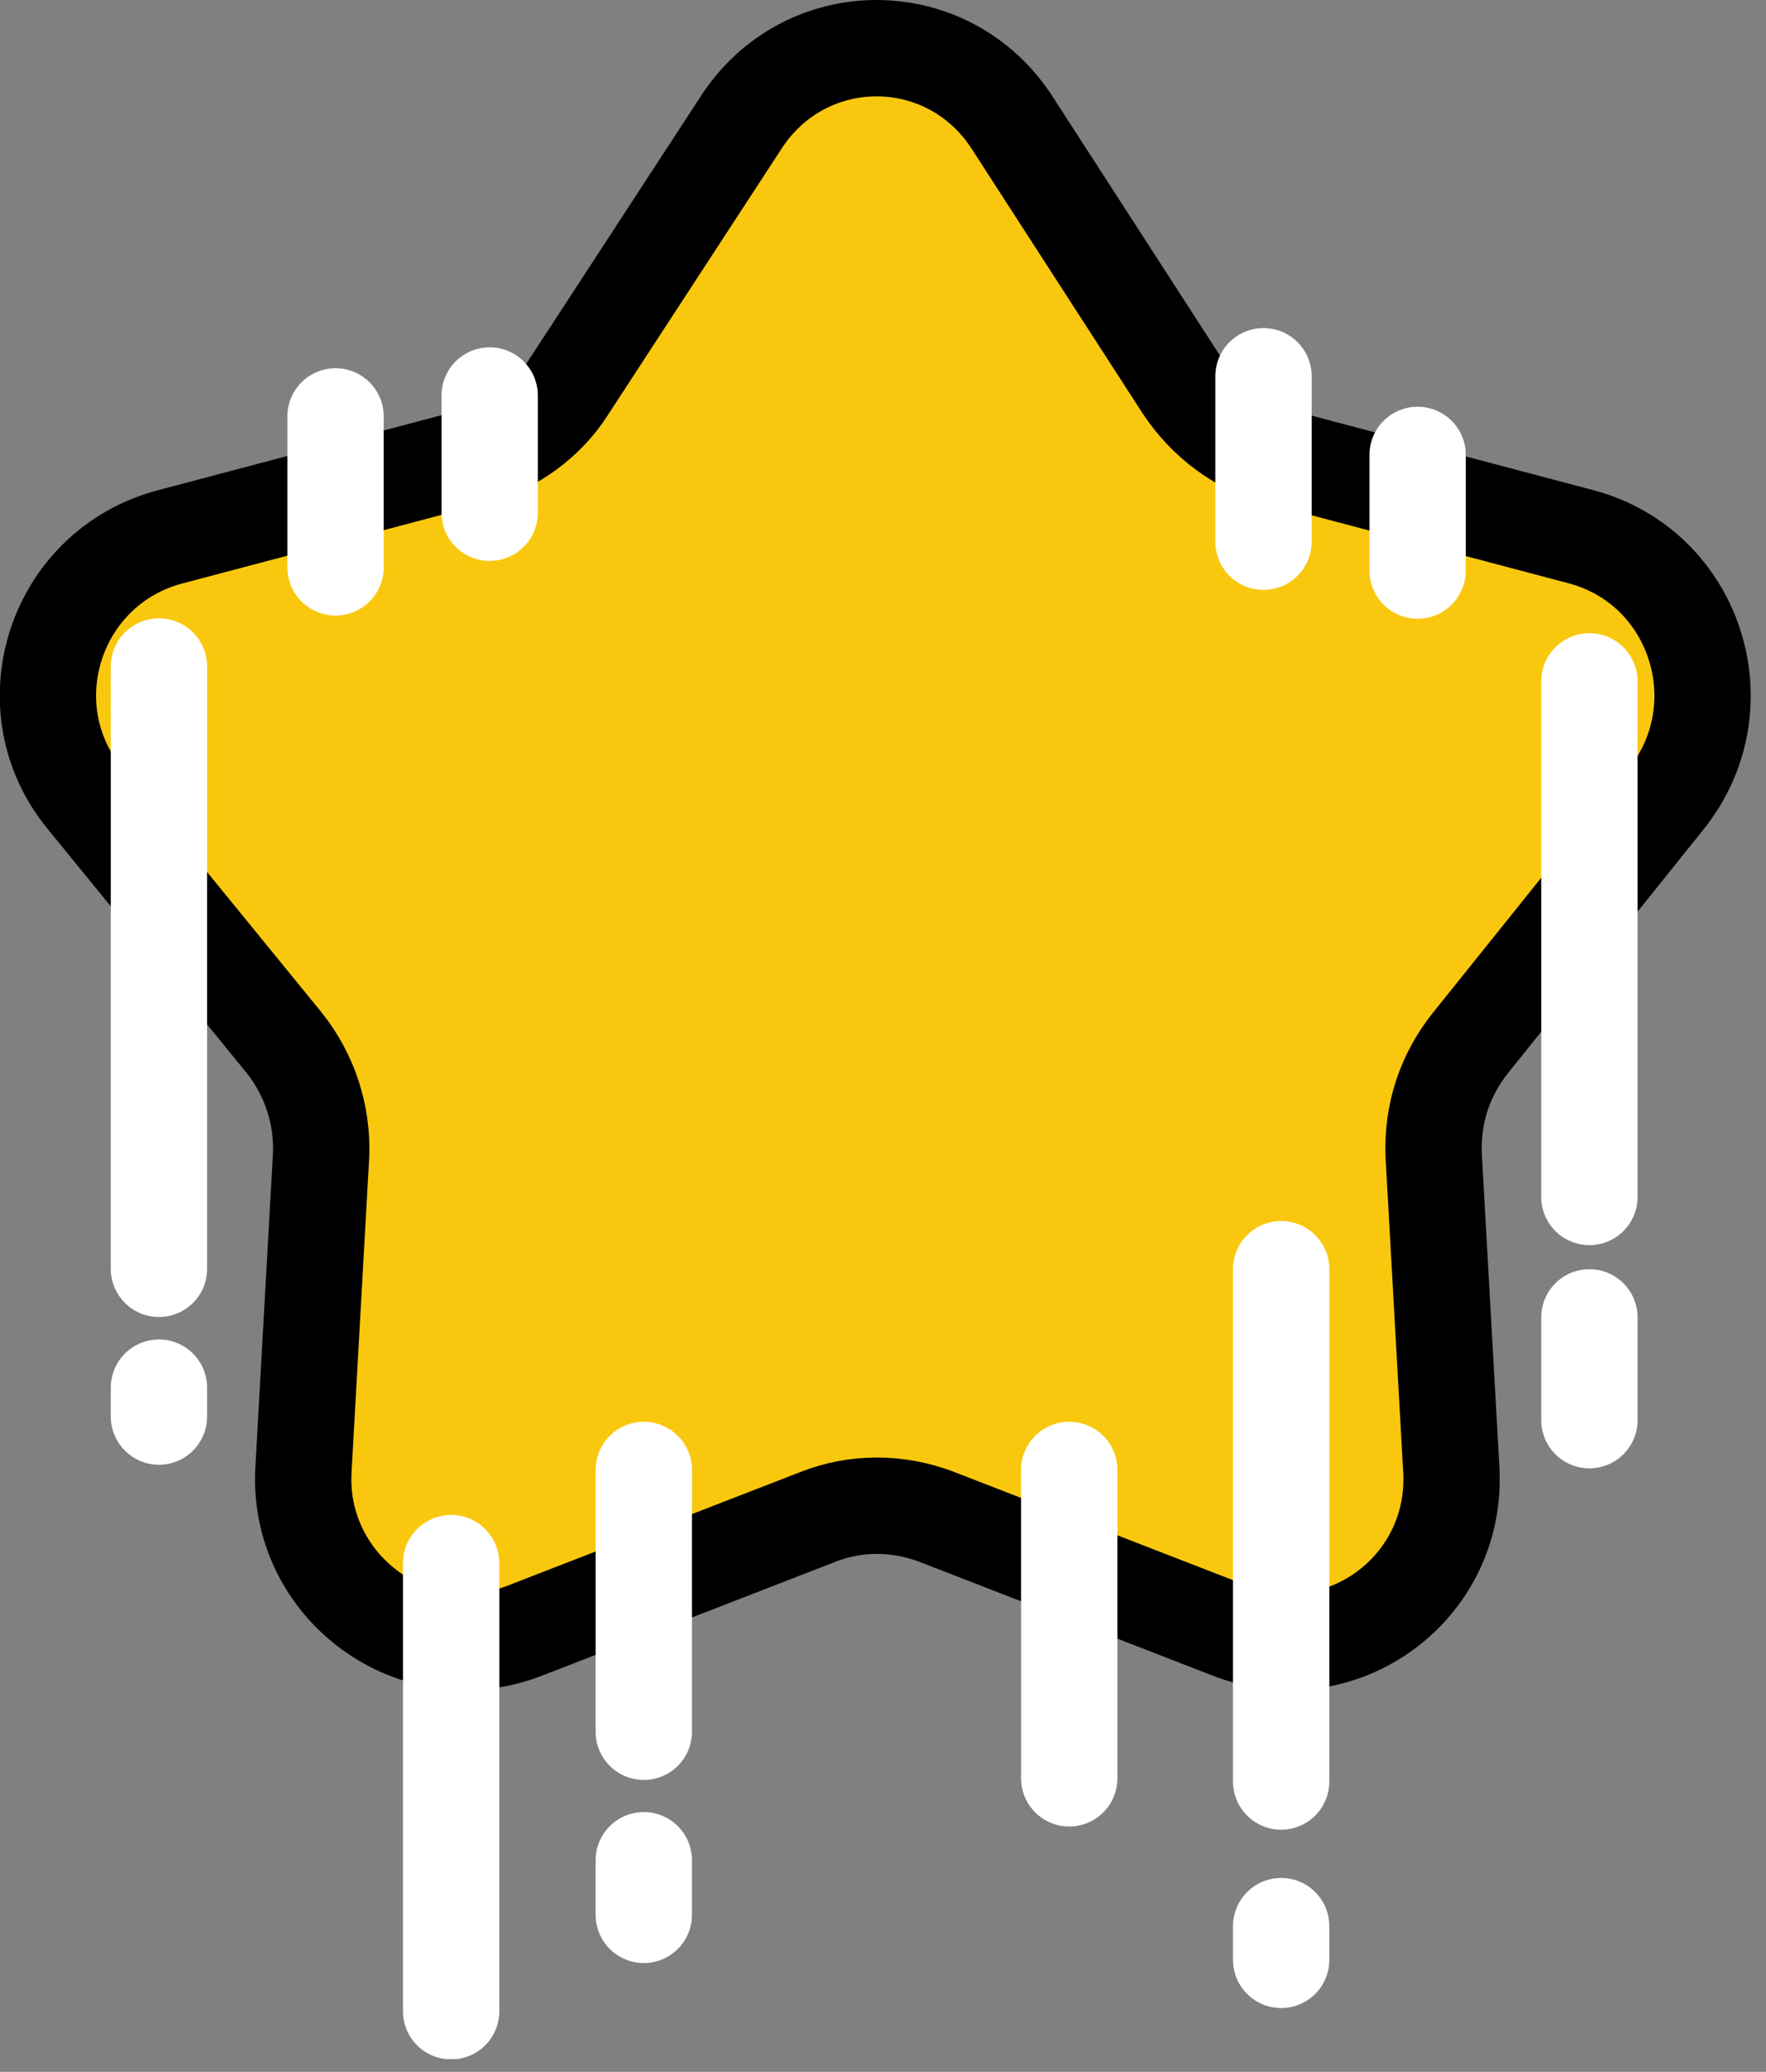
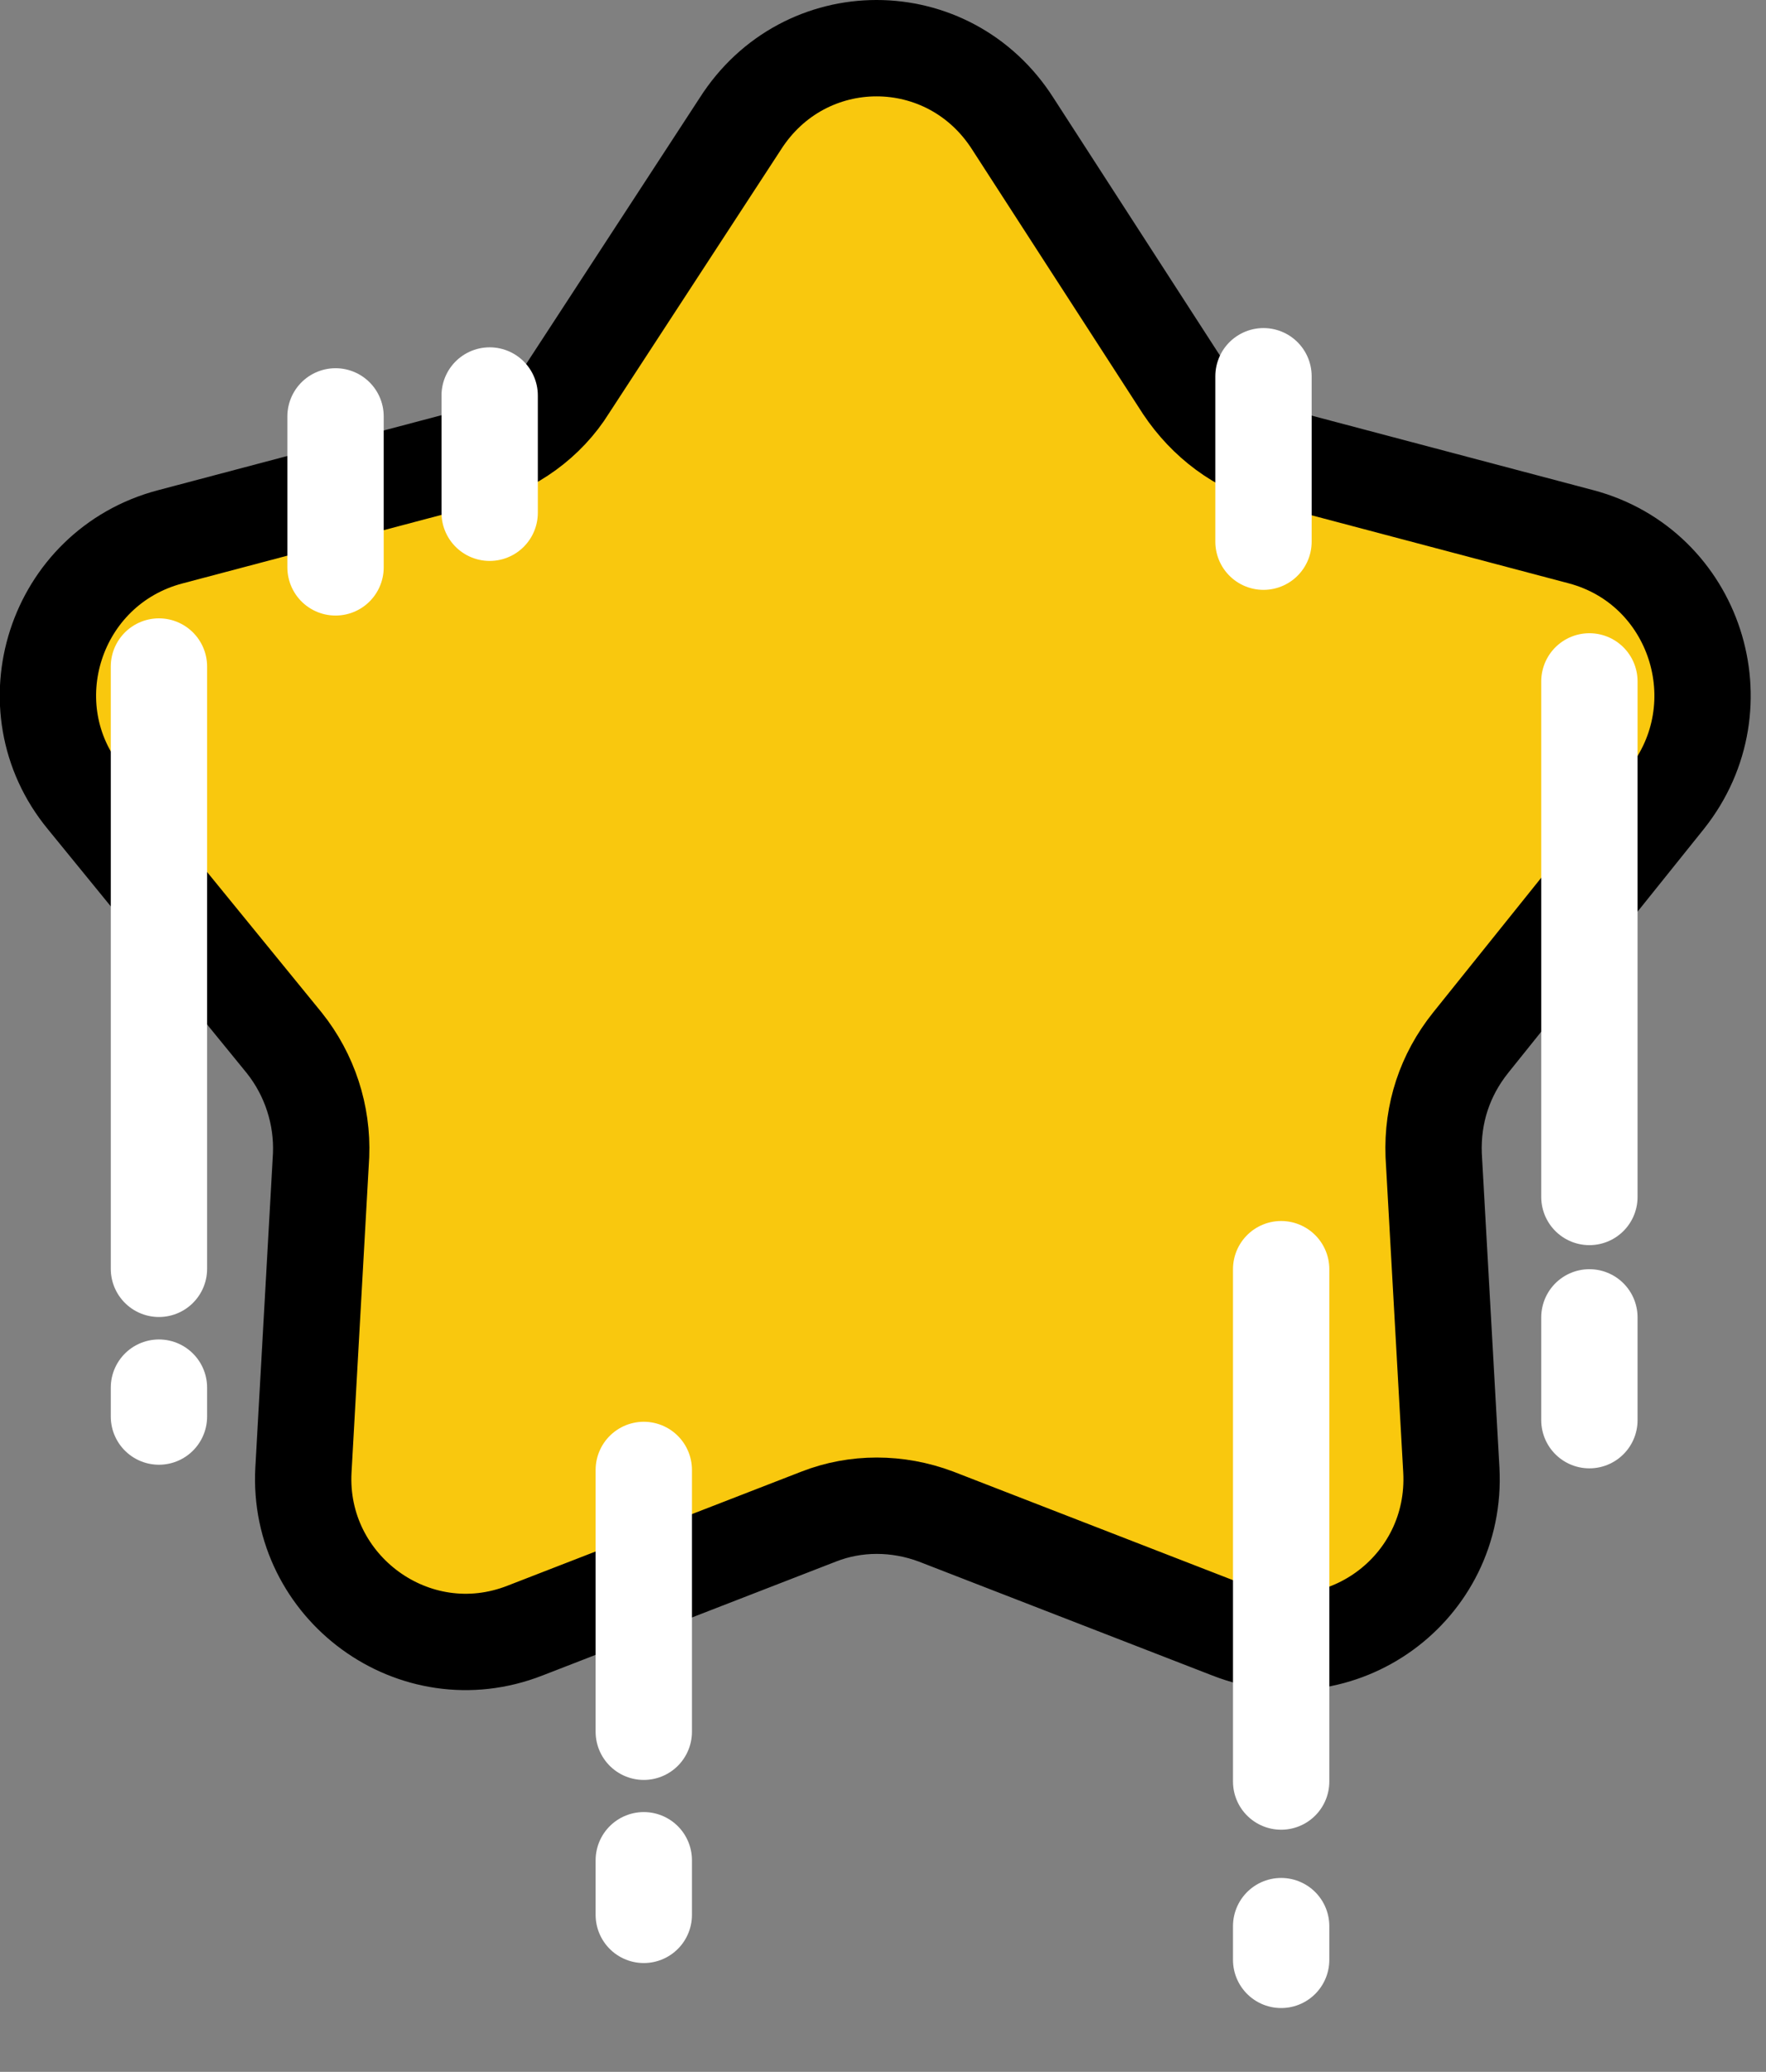
<svg xmlns="http://www.w3.org/2000/svg" width="110" height="129" viewBox="0 0 110 129" fill="none">
  <rect x="0" y="0" width="110" height="129" fill="#808080" stroke="none" />
  <g clip-path="url(#clip0)">
    <path d="M63.1 7.725L73.7 24.125C75.1 26.225 77.2 27.825 79.6 28.425L98.5 33.425C105.6 35.325 108.4 43.925 103.8 49.725L91.6 64.925C90 66.925 89.2 69.325 89.3 71.925L90.4 91.525C90.8 98.925 83.5 104.225 76.6 101.525L58.3 94.425C55.9 93.525 53.3 93.525 51 94.425L32.7 101.525C25.8 104.225 18.5 98.825 18.9 91.525L20 71.925C20.1 69.425 19.3 66.925 17.7 64.925L5.3 49.725C0.6 44.025 3.4 35.325 10.6 33.425L29.5 28.425C31.9 27.825 34.1 26.225 35.4 24.125L46.1 7.725C50.1 1.425 59.1 1.425 63.1 7.725Z" fill="#F9C80E" stroke="black" stroke-width="6" stroke-miterlimit="10" stroke-linecap="round" stroke-linejoin="round" />
    <path d="M9.9 41.5V79" stroke="white" stroke-width="6" stroke-miterlimit="10" stroke-linecap="round" stroke-linejoin="round" />
    <path d="M9.9 86.398V88.198" stroke="white" stroke-width="6" stroke-miterlimit="10" stroke-linecap="round" stroke-linejoin="round" />
-     <path d="M28.1 97.324V125.224" stroke="white" stroke-width="6" stroke-miterlimit="10" stroke-linecap="round" stroke-linejoin="round" />
    <path d="M40.1 91.523V107.823" stroke="white" stroke-width="6" stroke-miterlimit="10" stroke-linecap="round" stroke-linejoin="round" />
    <path d="M40.1 115.824V119.224" stroke="white" stroke-width="6" stroke-miterlimit="10" stroke-linecap="round" stroke-linejoin="round" />
-     <path d="M66.6 91.523V110.723" stroke="white" stroke-width="6" stroke-miterlimit="10" stroke-linecap="round" stroke-linejoin="round" />
    <path d="M78.7 23.426V33.726" stroke="white" stroke-width="6" stroke-miterlimit="10" stroke-linecap="round" stroke-linejoin="round" />
-     <path d="M88.3 28.324V35.524" stroke="white" stroke-width="6" stroke-miterlimit="10" stroke-linecap="round" stroke-linejoin="round" />
    <path d="M30.5 24.625V31.925" stroke="white" stroke-width="6" stroke-miterlimit="10" stroke-linecap="round" stroke-linejoin="round" />
    <path d="M20.9 25.926V35.326" stroke="white" stroke-width="6" stroke-miterlimit="10" stroke-linecap="round" stroke-linejoin="round" />
    <path d="M79.8 79.023V110.923" stroke="white" stroke-width="6" stroke-miterlimit="10" stroke-linecap="round" stroke-linejoin="round" />
    <path d="M79.8 119.926V122.026" stroke="white" stroke-width="6" stroke-miterlimit="10" stroke-linecap="round" stroke-linejoin="round" />
    <path d="M99 42.426V74.526" stroke="white" stroke-width="6" stroke-miterlimit="10" stroke-linecap="round" stroke-linejoin="round" />
    <path d="M99 82.023V88.423" stroke="white" stroke-width="6" stroke-miterlimit="10" stroke-linecap="round" stroke-linejoin="round" />
  </g>
  <defs>
    <clipPath id="clip0">
      <rect width="109.2" height="128.2" fill="white" />
    </clipPath>
  </defs>
</svg>